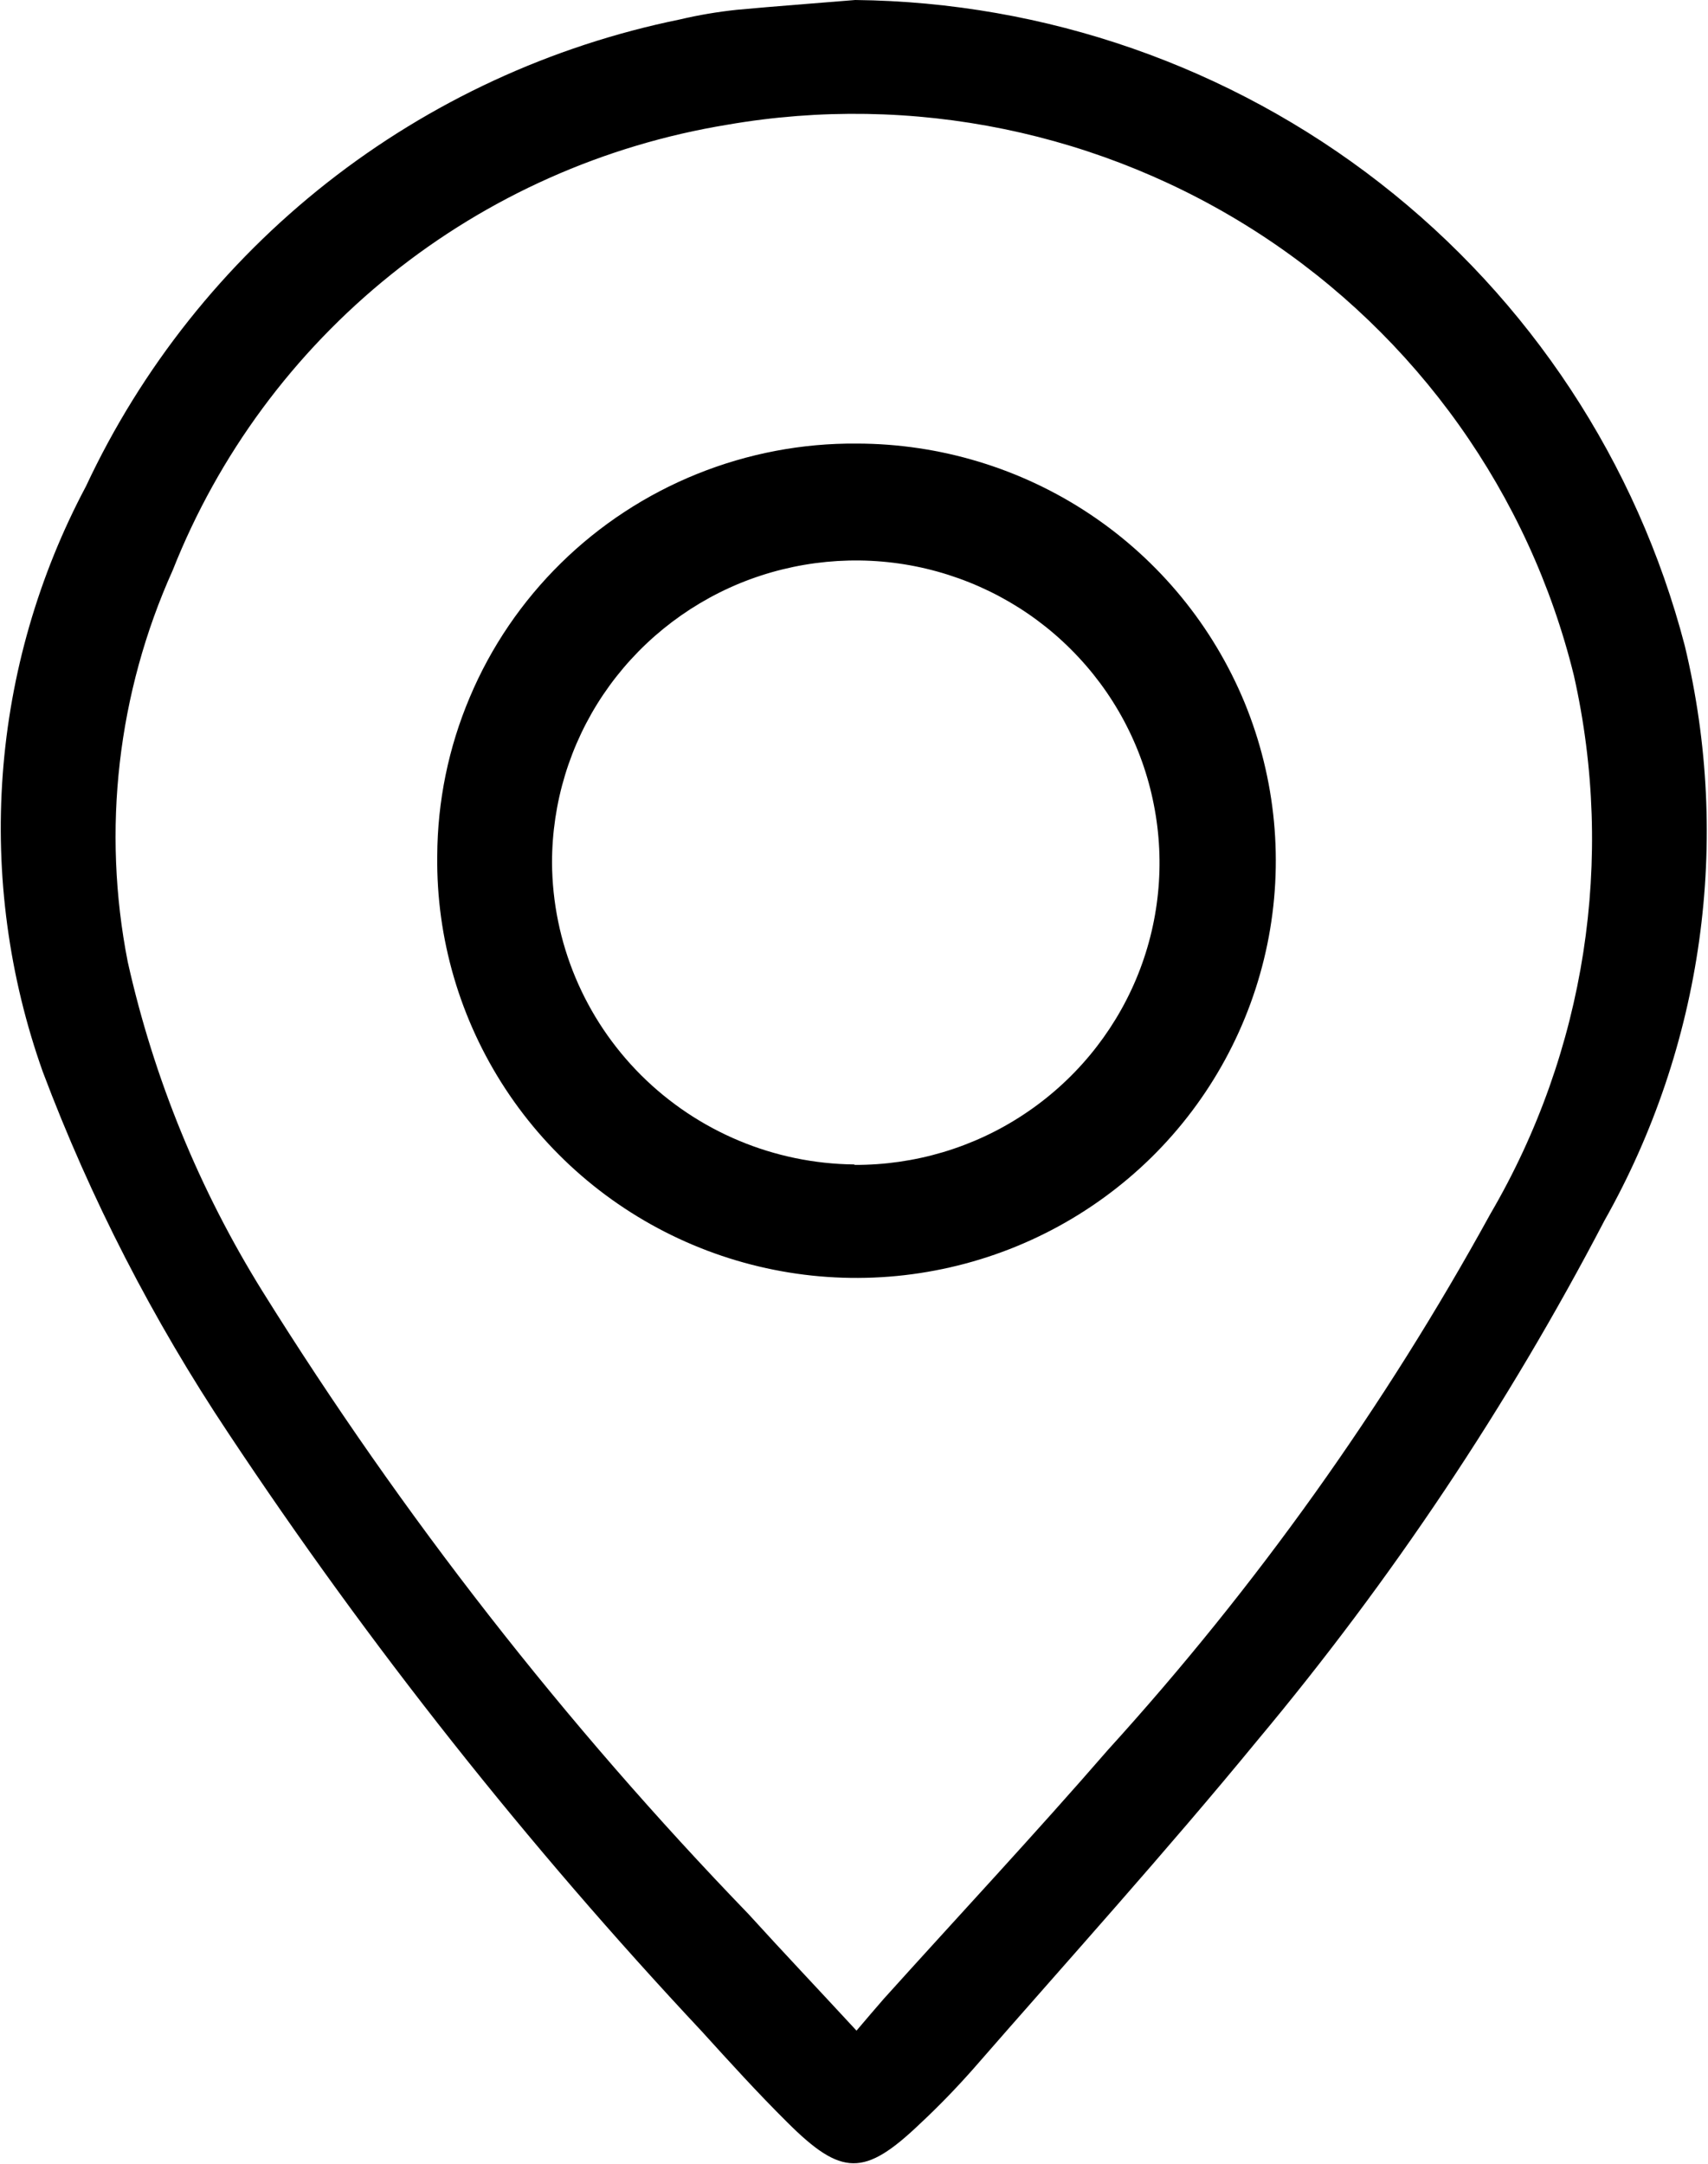
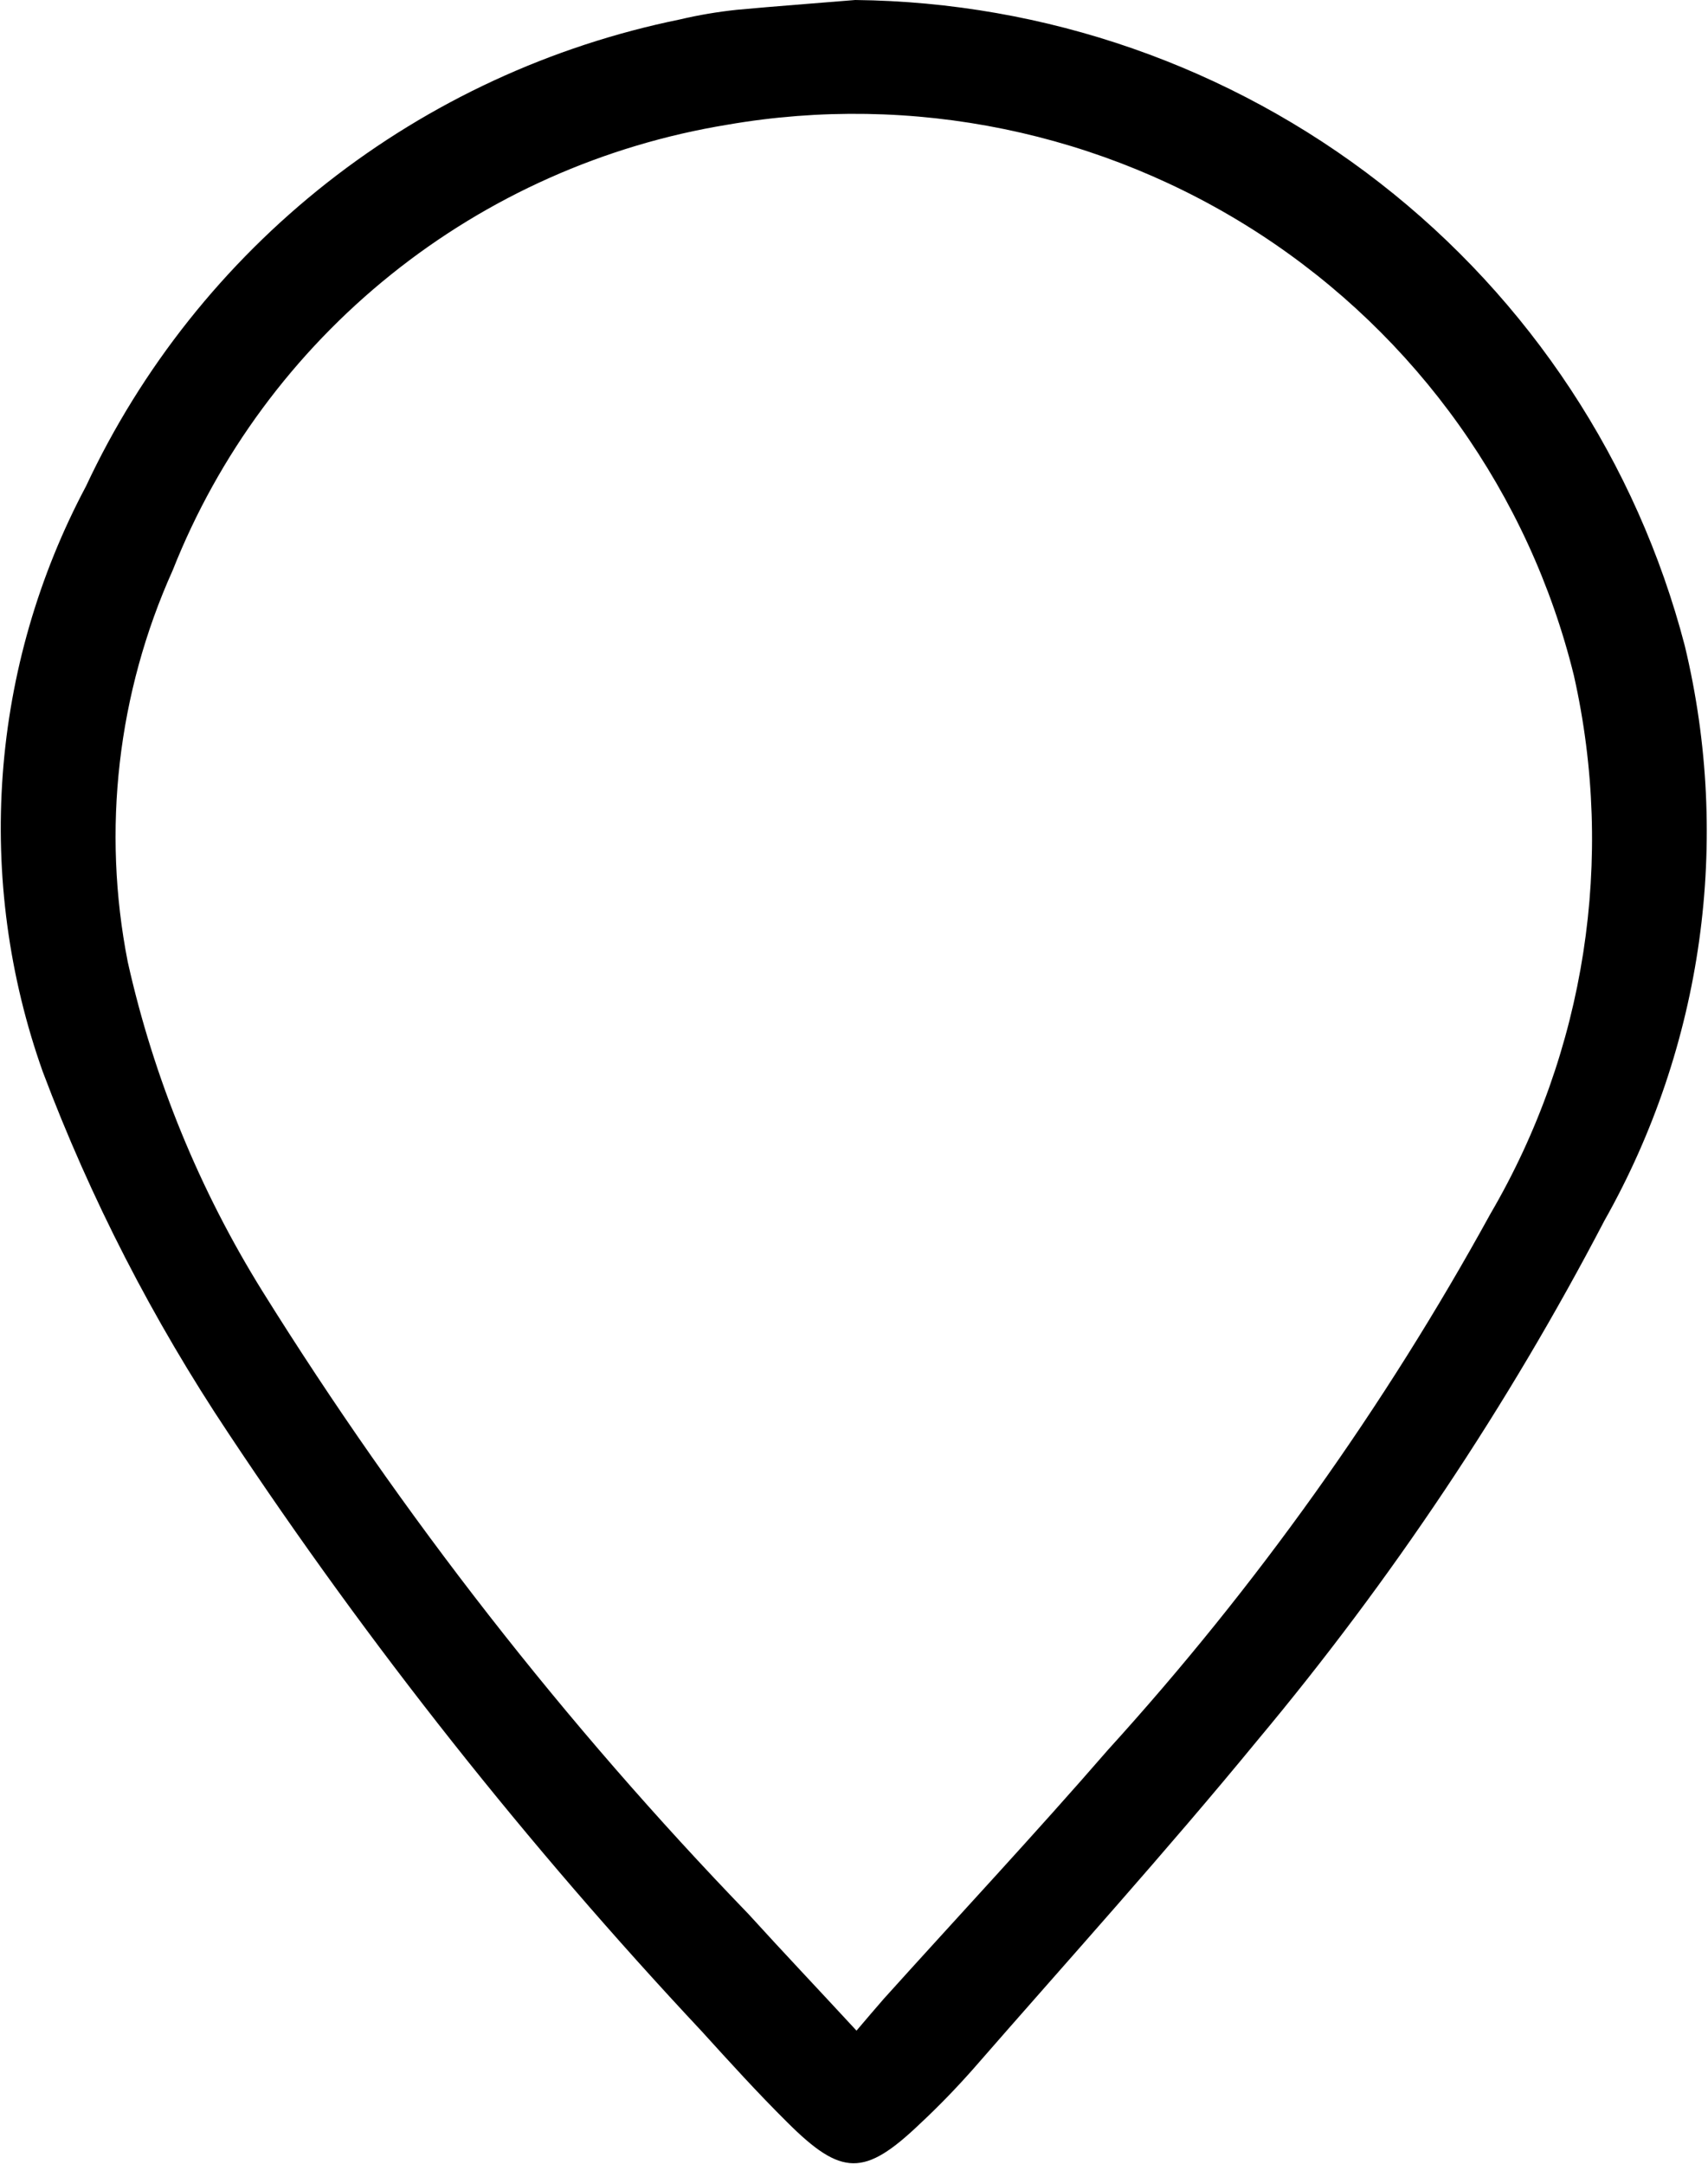
<svg xmlns="http://www.w3.org/2000/svg" width="15" height="19" viewBox="0 0 15 19" fill="none">
  <path d="M7.511 0C9.182 0.018 10.802 0.582 12.119 1.607C13.436 2.632 14.376 4.06 14.796 5.67C15.208 7.382 14.956 9.185 14.09 10.719C13.242 12.344 12.22 13.874 11.043 15.282C10.236 16.265 9.38 17.212 8.543 18.172C8.395 18.339 8.24 18.499 8.077 18.651C7.592 19.113 7.392 19.113 6.913 18.635C6.654 18.378 6.408 18.107 6.162 17.836C4.632 16.203 3.241 14.447 2.005 12.584C1.343 11.591 0.796 10.527 0.376 9.412C0.078 8.575 -0.041 7.686 0.024 6.801C0.089 5.916 0.338 5.054 0.755 4.27C1.242 3.229 1.968 2.316 2.873 1.604C3.779 0.892 4.839 0.402 5.97 0.171C6.135 0.132 6.302 0.104 6.471 0.086C6.816 0.054 7.164 0.029 7.511 0ZM7.522 17.831C7.621 17.713 7.69 17.635 7.762 17.551C8.418 16.823 9.088 16.106 9.73 15.366C11.031 13.934 12.158 12.354 13.089 10.659C13.924 9.231 14.185 7.542 13.822 5.931C13.43 4.338 12.444 2.953 11.064 2.055C9.684 1.158 8.013 0.814 6.389 1.095C5.306 1.272 4.288 1.725 3.434 2.411C2.58 3.097 1.919 3.991 1.517 5.007C1.032 6.085 0.894 7.287 1.122 8.447C1.351 9.471 1.752 10.45 2.307 11.342C3.533 13.308 4.962 15.139 6.573 16.807C6.873 17.137 7.181 17.462 7.522 17.831Z" fill="black" />
-   <path d="M7.525 3.895C8.255 3.896 8.969 4.112 9.575 4.517C10.181 4.922 10.652 5.497 10.93 6.169C11.206 6.841 11.276 7.579 11.13 8.291C10.984 9.002 10.629 9.655 10.11 10.165C9.59 10.675 8.93 11.02 8.213 11.156C7.496 11.293 6.754 11.214 6.082 10.93C5.41 10.646 4.838 10.17 4.439 9.562C4.04 8.954 3.831 8.241 3.84 7.515C3.842 7.036 3.939 6.563 4.126 6.122C4.312 5.68 4.585 5.28 4.927 4.944C5.269 4.608 5.675 4.342 6.121 4.162C6.567 3.982 7.044 3.891 7.525 3.895ZM7.504 10.229C8.032 10.231 8.549 10.078 8.989 9.787C9.429 9.497 9.773 9.083 9.977 8.599C10.181 8.114 10.235 7.58 10.133 7.065C10.032 6.549 9.779 6.075 9.406 5.703C9.034 5.33 8.558 5.077 8.04 4.973C7.523 4.87 6.986 4.922 6.497 5.122C6.009 5.323 5.592 5.663 5.298 6.099C5.004 6.536 4.848 7.05 4.848 7.575C4.852 8.275 5.133 8.945 5.63 9.441C6.127 9.936 6.799 10.218 7.503 10.225L7.504 10.229Z" fill="black" />
</svg>